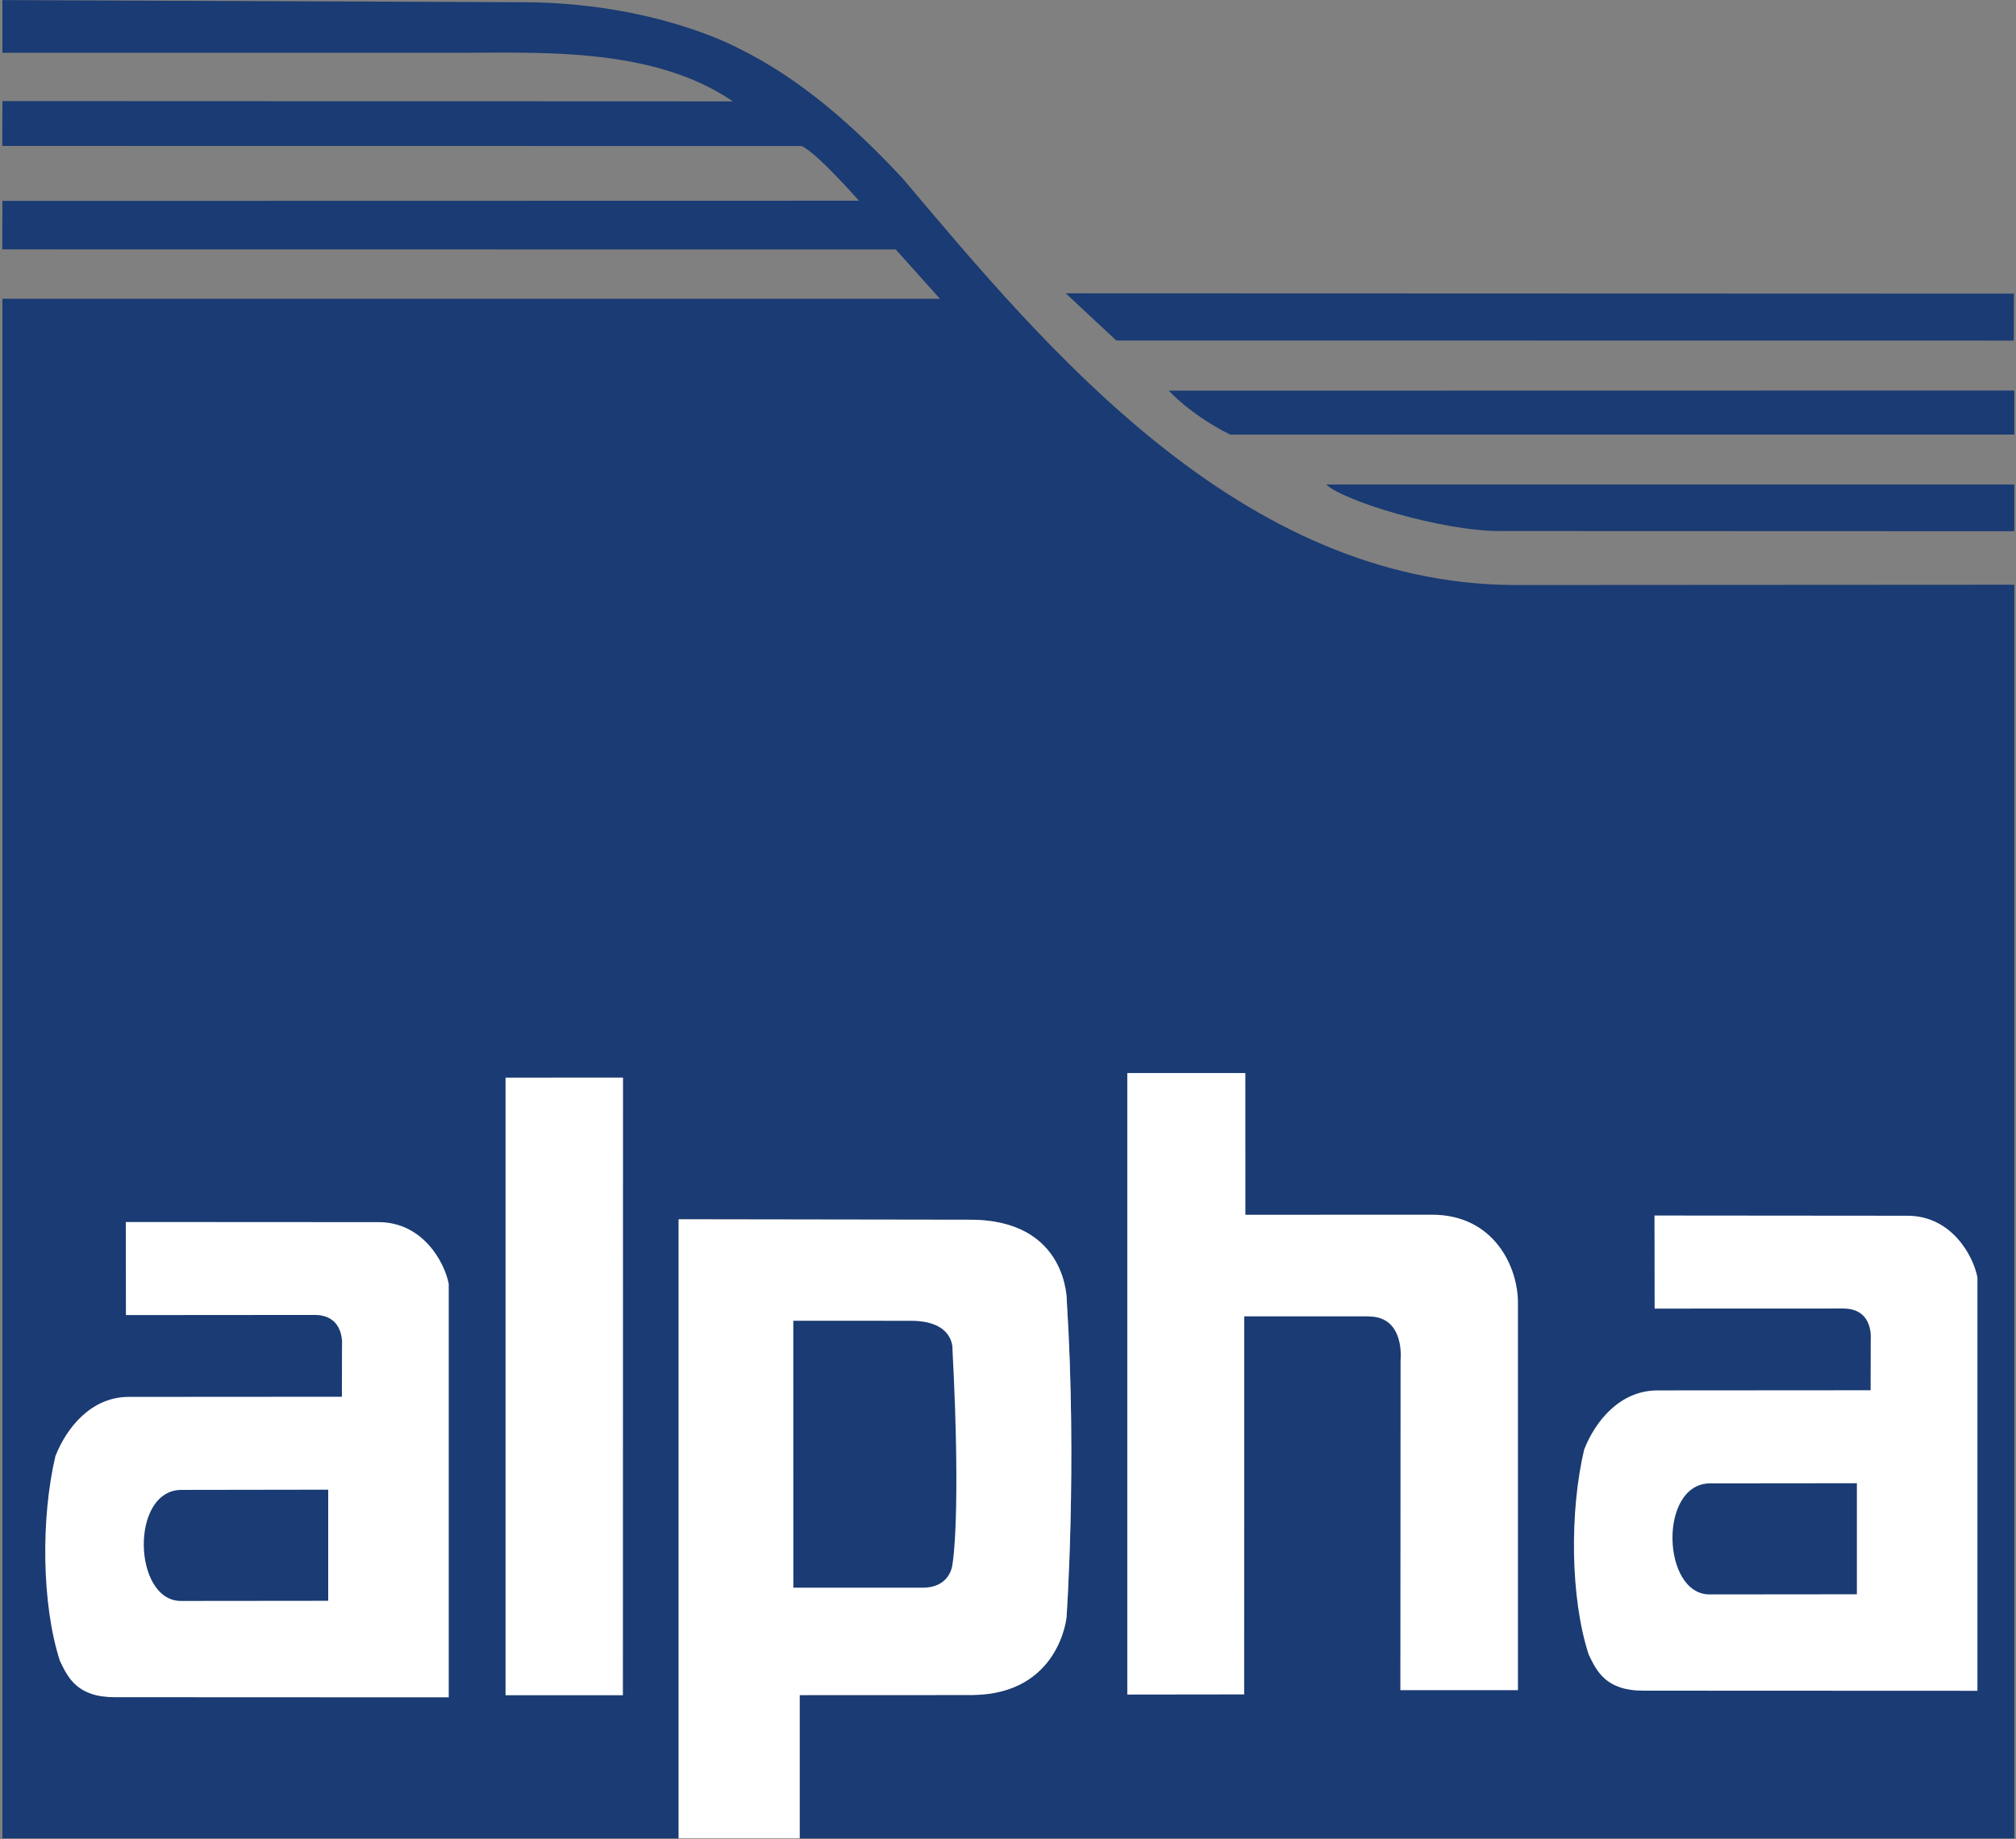
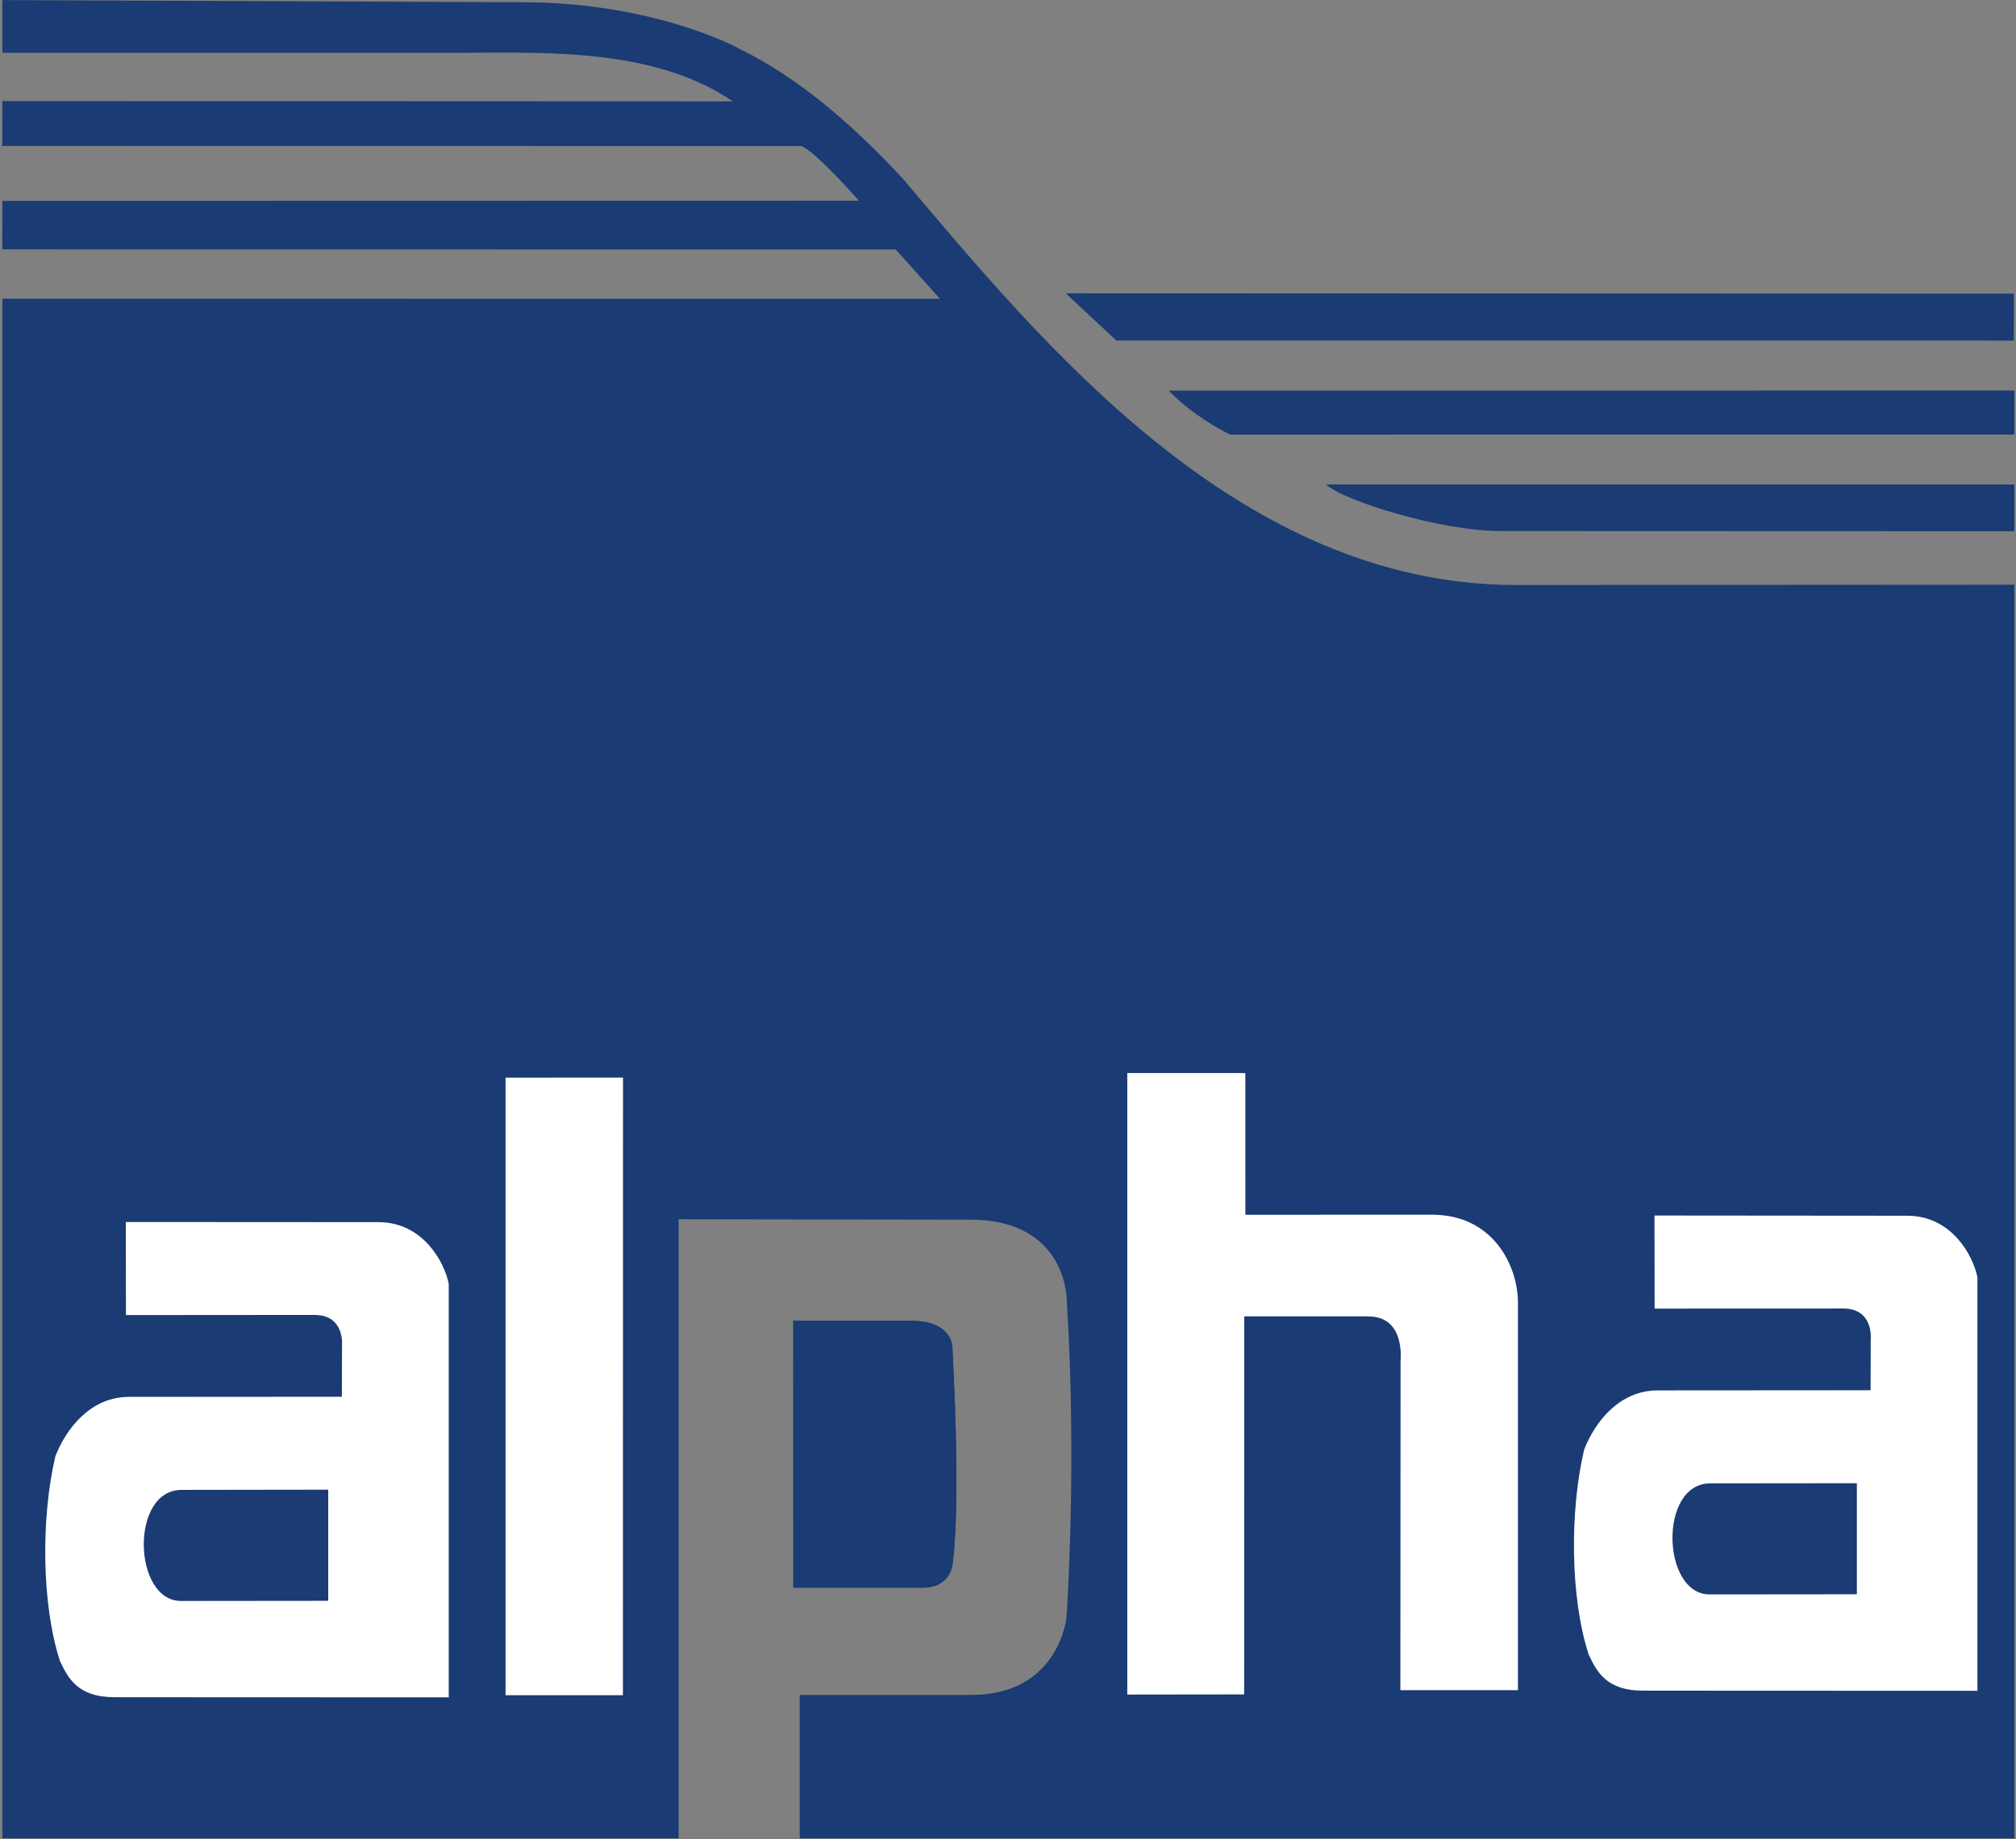
<svg xmlns="http://www.w3.org/2000/svg" width="1096" height="1000" viewBox="0 0 1096 1000" fill="none">
  <rect x="0" y="0" width="1096" height="1000" fill="#808080" stroke="none" />
  <g clip-path="url(#clip0_315_6486)">
    <path d="M435.802 79.413L1.245 79.355L1.304 54.963L398.407 55.118C353.653 24.458 289.724 28.955 243.626 28.702H1.304V0.047L283.767 1.215C355.95 1.215 401.463 26.249 401.463 26.249C434.381 42.329 463.445 67.713 490.874 97.186C568.138 188.661 674.017 317.258 822.841 318.115L1095.08 317.959V999.959V999.608H434.751V921.702L528.698 921.663C575.944 921.176 579.818 879.381 579.818 879.381C579.818 879.381 585.599 797.173 579.993 707.937C579.993 707.937 581.025 662.988 526.965 663.222L368.934 662.988V999.589H1.304V162.439L511.256 162.478V162.75L486.961 135.653L0.992 135.594H1.245L1.304 109.236L466.949 109.139C466.949 109.139 444.348 83.267 435.802 79.413Z" fill="#1A3B73" />
    <path d="M1094.81 185.196L606.876 185.138L579.389 159.5L1094.87 159.675L1094.81 185.196ZM635.434 212.43L1095.08 212.352V236.296L668.722 236.316C646.841 225.298 635.434 212.43 635.434 212.43ZM1095.08 288.857V263.453H720.971C730.159 272.291 783.517 288.818 815.599 288.759L1095.08 288.857Z" fill="#1A3B73" />
    <path d="M744.137 715.859C763.974 715.859 761.424 739.433 761.424 739.433L761.307 919.053H825.236V708.87C825.45 688.955 812.213 660.514 778.496 660.514L677.055 660.553L677.035 583.484H612.853V921.447L676.393 921.369L676.432 715.781H743.845L744.137 715.859ZM338.644 921.798H274.832V585.996L338.703 585.957L338.644 921.798Z" fill="white" />
    <path d="M517.815 850.527C517.815 850.527 516.997 863.219 501.755 863.336H431.305L431.285 718.172L495.642 718.211C519.041 718.405 517.815 733.765 517.815 733.765C522.584 825.142 517.815 850.527 517.815 850.527Z" fill="#1A3B73" />
    <path d="M1075.01 919.402L893.467 919.324C872.929 919.402 867.926 908.559 863.663 899.624C853.638 868.827 853.307 821.757 861.23 788.215C867.303 772.778 880.58 756.134 901.059 756.056L1016.96 755.978L1017.02 728.335C1017.02 728.335 1018.79 711.575 1002.15 711.536L899.54 711.575L899.463 660.961L1036.82 661.078C1060.98 661 1072.78 682.861 1075.03 694.58V919.402H1075.01Z" fill="white" />
    <path d="M1009.47 866.917L929.46 866.995C903.355 867.073 901.544 806.57 929.81 806.609L1009.49 806.531V866.917H1009.47Z" fill="#1A3B73" />
    <path d="M243.958 922.964L62.41 922.886C41.873 922.925 36.85 912.082 32.568 903.147C22.581 872.351 22.211 825.28 30.134 791.739C36.247 776.302 49.504 759.657 69.983 759.58L185.869 759.502L185.927 731.859C185.927 731.859 187.718 715.098 171.093 715.02L68.464 715.098L68.387 664.484L205.744 664.562C229.883 664.523 241.699 686.385 243.958 698.104V922.964Z" fill="white" />
    <path d="M178.413 870.464L98.385 870.542C72.26 870.581 70.489 810.117 98.755 810.156L178.432 810.039V870.464H178.413Z" fill="#1A3B73" />
-     <path d="M368.934 999.624V663.023L526.965 663.257C581.024 663.023 579.993 707.972 579.993 707.972C585.599 797.208 579.817 879.416 579.817 879.416C579.817 879.416 575.943 921.192 528.698 921.698L434.751 921.737V999.643H368.934V999.624Z" fill="white" />
    <path d="M517.815 850.527C517.815 850.527 516.997 863.219 501.755 863.336H431.305L431.285 718.172L495.642 718.211C519.041 718.405 517.815 733.765 517.815 733.765C522.584 825.142 517.815 850.527 517.815 850.527Z" fill="#1A3B73" />
  </g>
  <defs>
    <clipPath id="clip0_315_6486">
      <rect width="1094.09" height="1000" fill="white" transform="translate(0.992)" />
    </clipPath>
  </defs>
</svg>